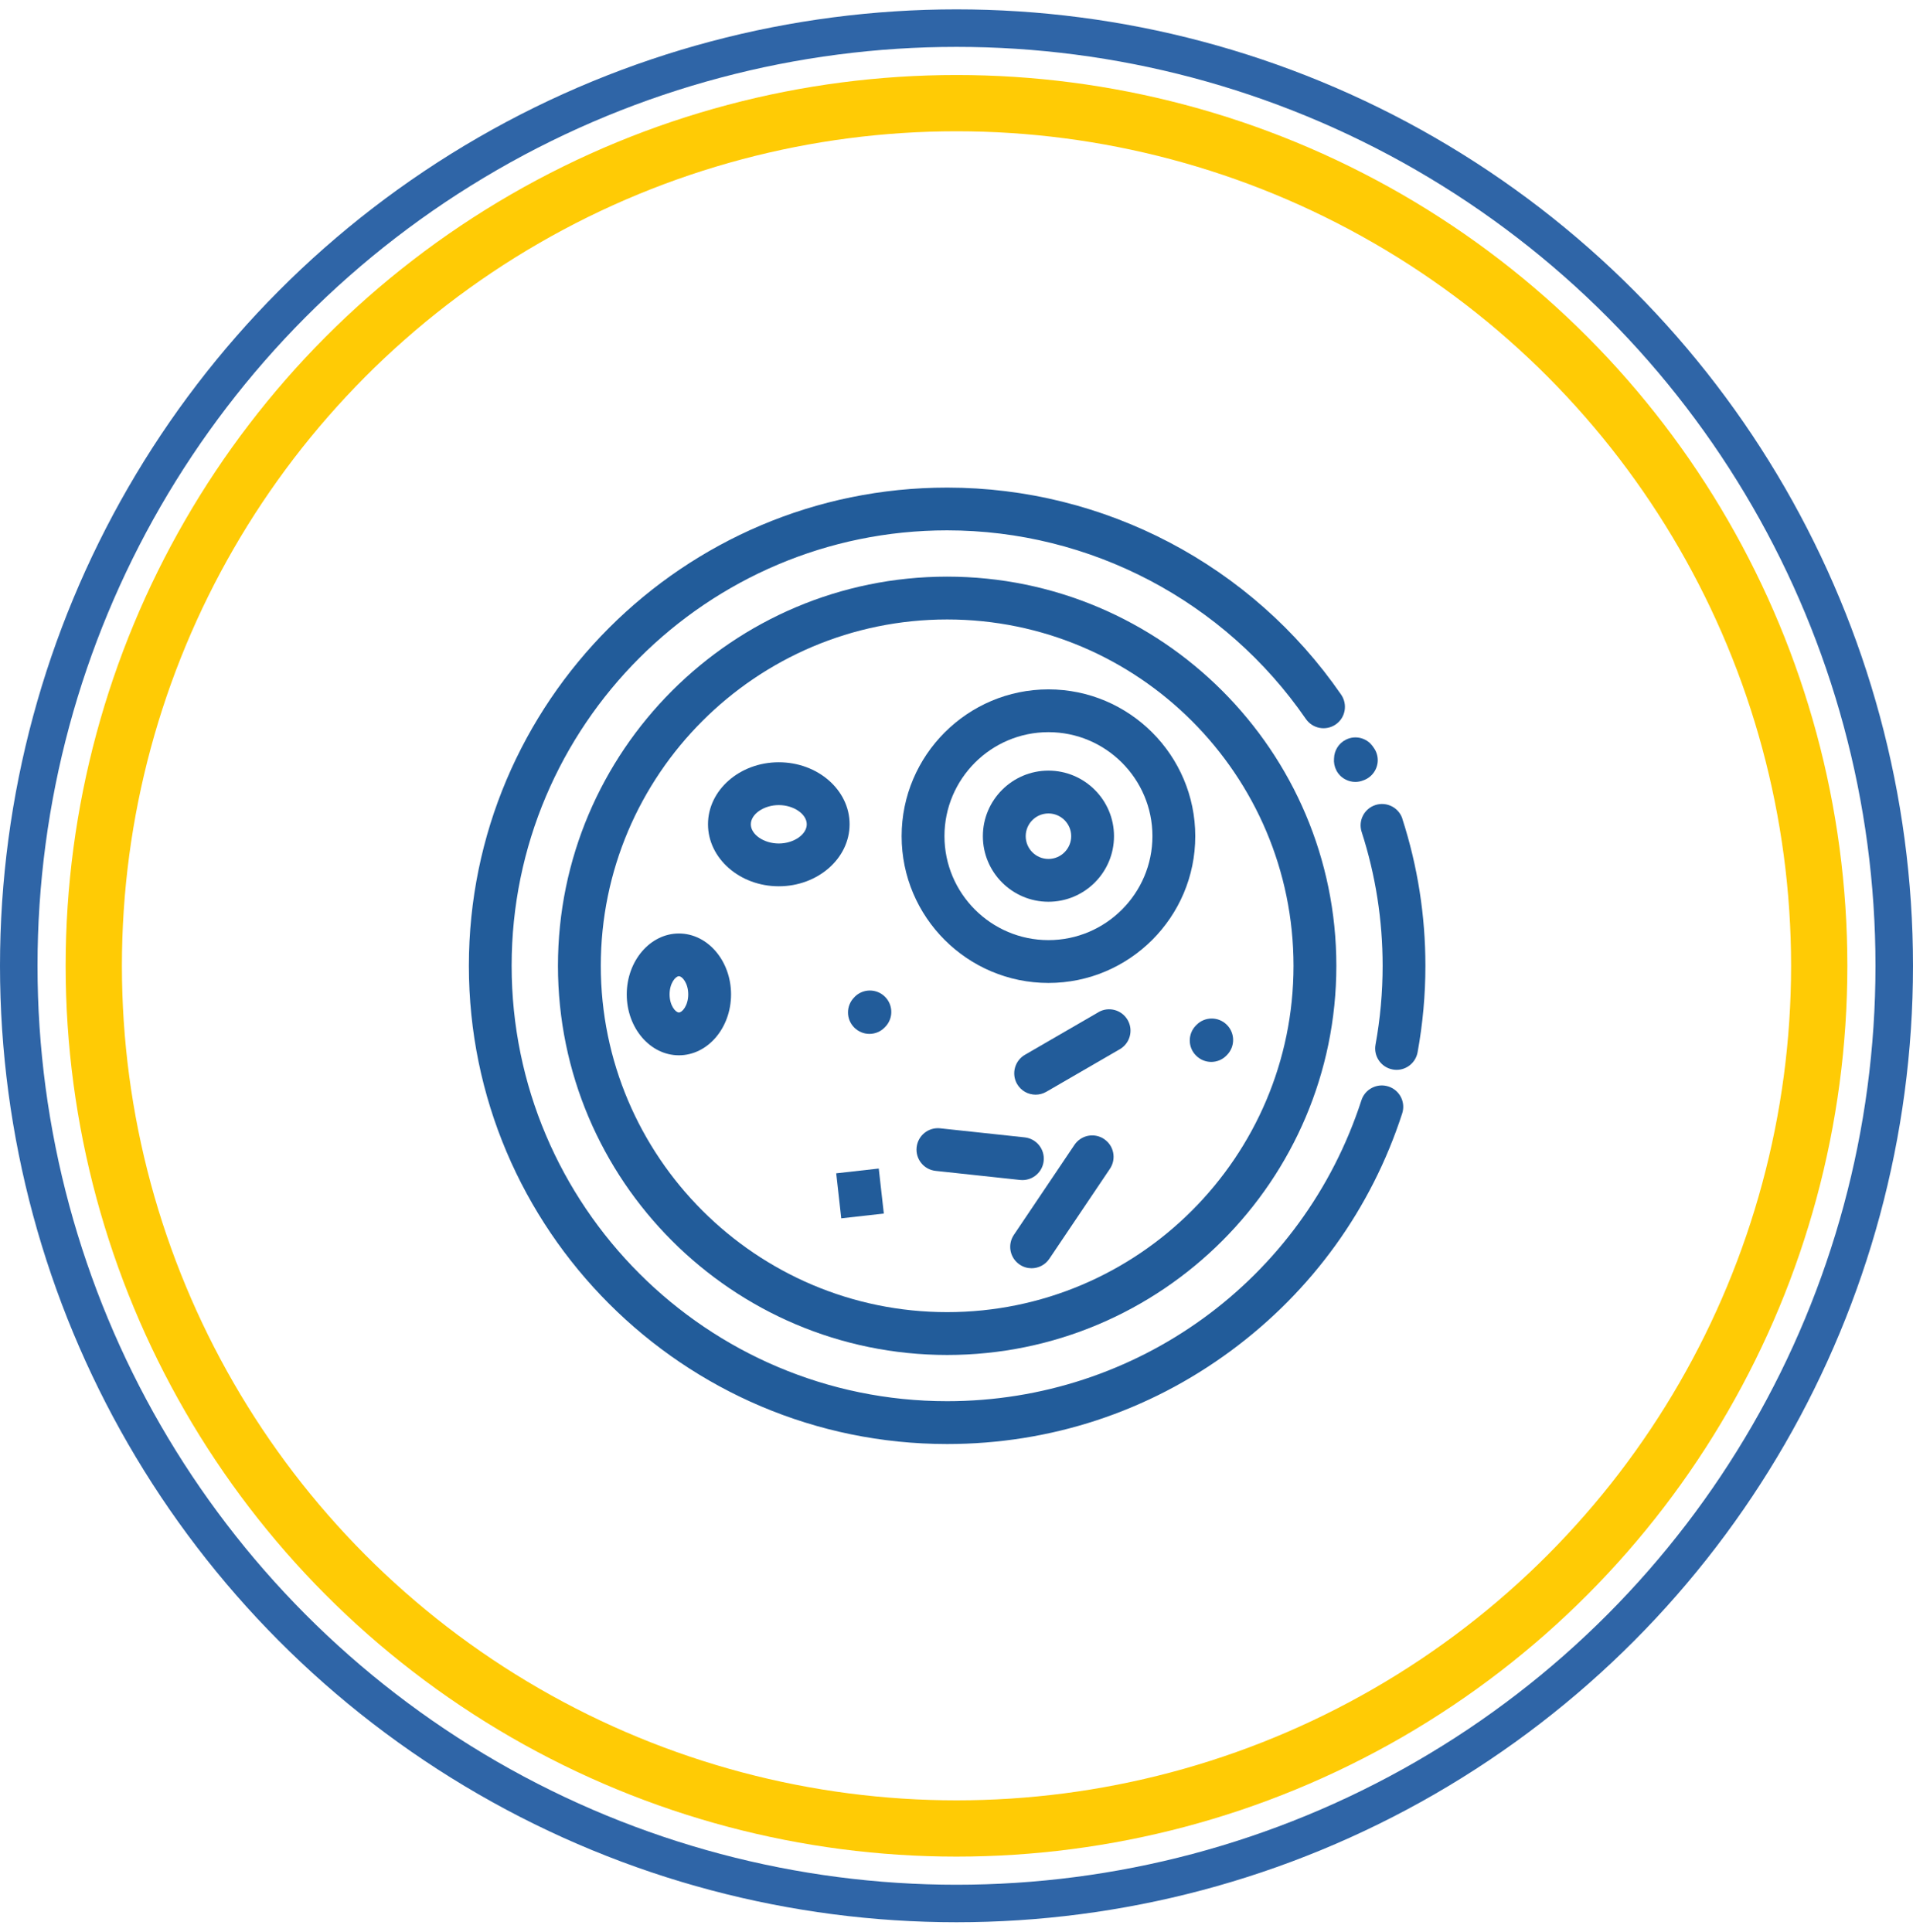
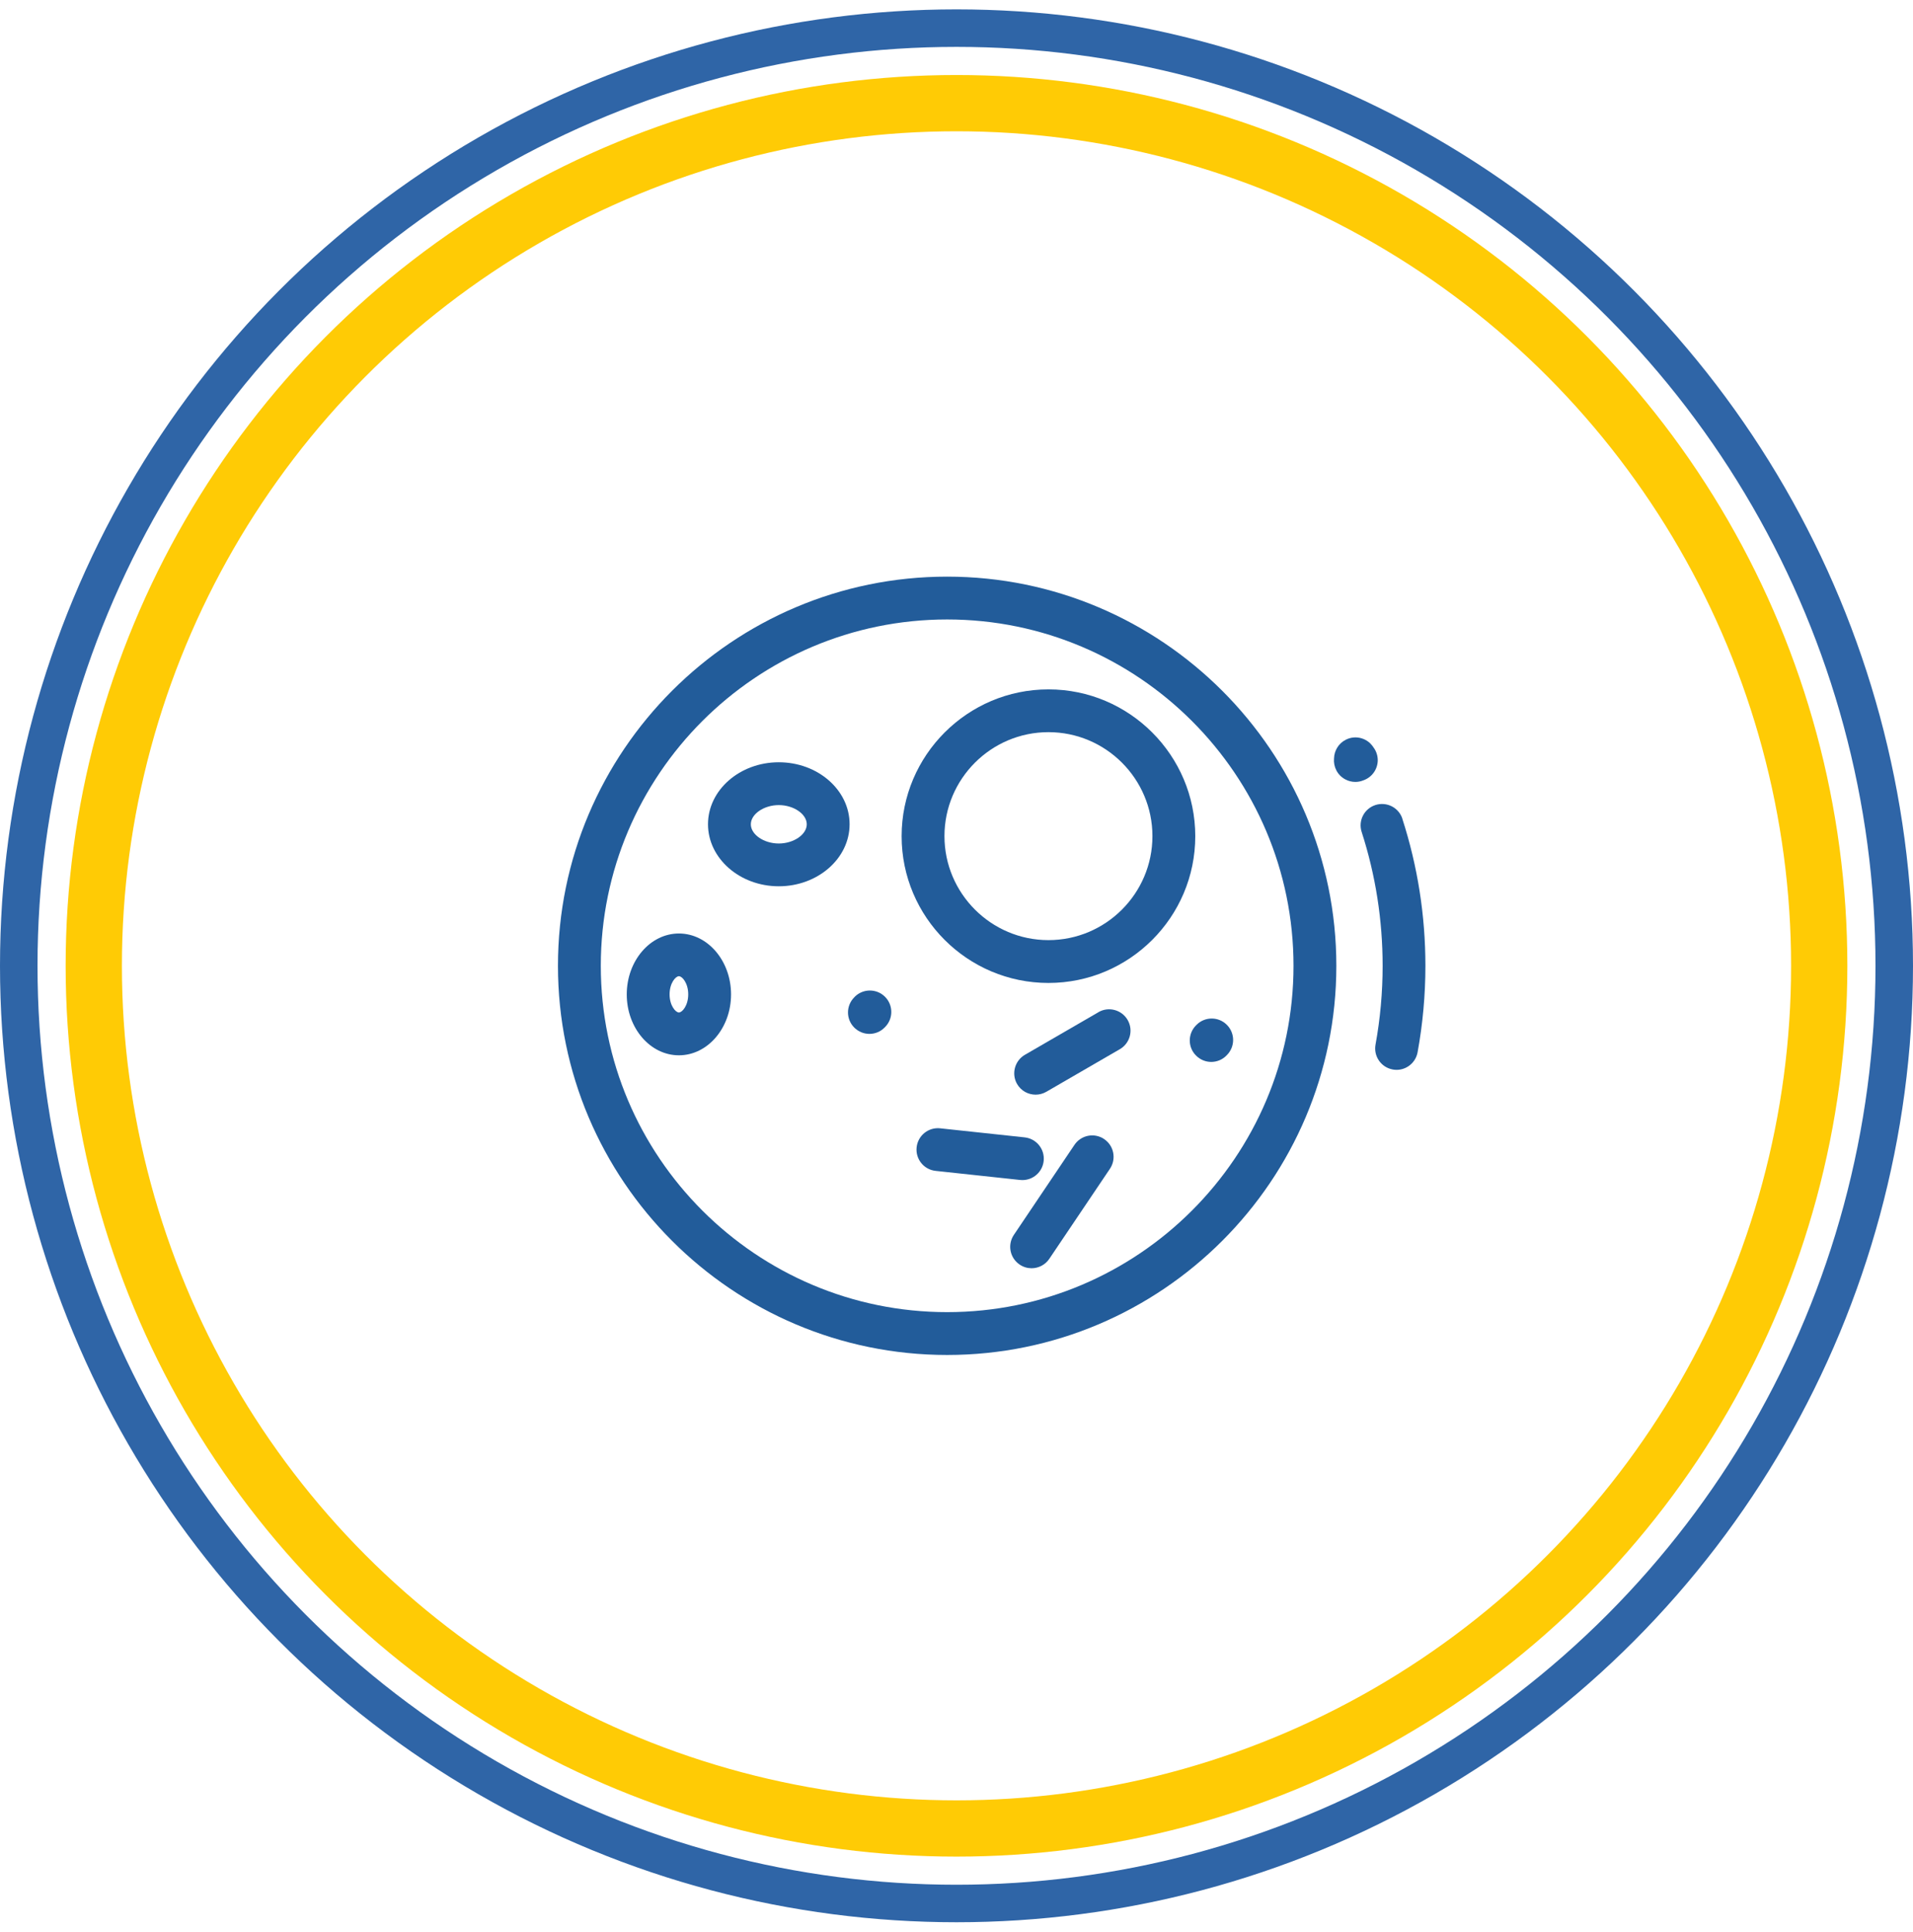
<svg xmlns="http://www.w3.org/2000/svg" width="102" height="103" viewBox="0 0 102 103" fill="none">
  <circle cx="51" cy="51.5" r="50" stroke="#2F65A7" stroke-width="2" />
  <circle cx="51" cy="51.5" r="46" stroke="#FFCB05" stroke-width="3" />
  <g clip-path="url(#clip0_2195_1103)">
-     <path d="M74.029 57.935C73.431 57.74 72.786 58.069 72.591 58.667C69.478 68.265 60.602 74.716 50.5 74.716C37.698 74.716 27.28 64.302 27.28 51.497C27.28 38.691 37.698 28.28 50.5 28.28C58.137 28.28 65.29 32.042 69.629 38.339C69.989 38.856 70.697 38.987 71.218 38.631C71.738 38.275 71.866 37.563 71.51 37.042C66.744 30.127 58.889 26 50.5 26C36.439 26 25 37.439 25 51.5C25 65.561 36.439 77 50.5 77C55.998 77 61.23 75.281 65.639 72.023C69.958 68.832 73.115 64.457 74.764 59.372C74.959 58.771 74.63 58.129 74.032 57.935H74.029Z" fill="#225C9A" />
    <path d="M74.776 43.661C74.581 43.06 73.939 42.734 73.338 42.926C72.737 43.121 72.408 43.762 72.603 44.363C73.345 46.66 73.721 49.062 73.721 51.5C73.721 52.91 73.594 54.324 73.342 55.701C73.228 56.322 73.641 56.917 74.259 57.028C74.329 57.041 74.396 57.048 74.463 57.048C75.004 57.048 75.484 56.662 75.585 56.111C75.861 54.599 76.002 53.048 76.002 51.5C76.002 48.823 75.588 46.187 74.772 43.661H74.776Z" fill="#225C9A" />
    <path d="M71.13 40.434C71.087 40.881 71.305 41.331 71.725 41.556C71.896 41.65 72.081 41.694 72.266 41.694C72.41 41.694 72.551 41.667 72.685 41.613C73.142 41.458 73.454 41.032 73.461 40.545C73.461 40.31 73.394 40.088 73.266 39.9C73.266 39.893 73.26 39.89 73.256 39.887C73.196 39.799 73.125 39.722 73.045 39.655C73.132 39.725 73.203 39.806 73.253 39.883C72.947 39.366 72.293 39.168 71.752 39.447C71.366 39.645 71.141 40.031 71.13 40.438V40.434Z" fill="#225C9A" />
    <path d="M73.258 39.888C73.258 39.888 73.258 39.883 73.254 39.883C73.254 39.883 73.254 39.883 73.254 39.888H73.258Z" fill="#225C9A" />
    <path d="M50.501 30.748C39.059 30.748 29.75 40.058 29.75 51.5C29.75 62.942 39.059 72.251 50.501 72.251C61.943 72.251 71.253 62.942 71.253 51.5C71.253 40.058 61.943 30.748 50.501 30.748ZM50.501 69.967C40.319 69.967 32.034 61.682 32.034 51.5C32.034 41.317 40.319 33.032 50.501 33.032C60.684 33.032 68.969 41.317 68.969 51.5C68.969 61.682 60.684 69.967 50.501 69.967Z" fill="#225C9A" />
-     <path d="M46.855 62.31L44.586 62.565L44.855 64.965L47.125 64.71L46.855 62.31Z" fill="#225C9A" />
    <path d="M63.776 56.289C63.998 56.511 64.29 56.625 64.582 56.625C64.874 56.625 65.166 56.514 65.388 56.289L65.415 56.262C65.861 55.816 65.861 55.094 65.415 54.647C64.968 54.2 64.246 54.2 63.799 54.647L63.773 54.674C63.326 55.12 63.326 55.843 63.773 56.286L63.776 56.289Z" fill="#225C9A" />
    <path d="M45.577 53.152L45.55 53.179C45.103 53.626 45.103 54.348 45.55 54.795C45.772 55.016 46.064 55.13 46.356 55.13C46.648 55.13 46.94 55.02 47.162 54.795L47.189 54.768C47.635 54.321 47.635 53.599 47.189 53.152C46.742 52.706 46.02 52.706 45.573 53.152H45.577Z" fill="#225C9A" />
    <path d="M55.903 36.76C51.587 36.76 48.074 40.273 48.074 44.589C48.074 48.904 51.584 52.414 55.903 52.414C60.221 52.414 63.731 48.901 63.731 44.589C63.731 40.276 60.218 36.76 55.903 36.76ZM55.903 50.13C52.846 50.13 50.358 47.641 50.358 44.585C50.358 41.529 52.846 39.041 55.903 39.041C58.959 39.041 61.447 41.529 61.447 44.585C61.447 47.641 58.959 50.13 55.903 50.13Z" fill="#225C9A" />
-     <path d="M55.902 41.092C53.975 41.092 52.406 42.661 52.406 44.588C52.406 46.516 53.975 48.084 55.902 48.084C57.83 48.084 59.398 46.516 59.398 44.588C59.398 42.661 57.83 41.092 55.902 41.092ZM55.902 45.801C55.234 45.801 54.69 45.257 54.69 44.588C54.69 43.92 55.234 43.376 55.902 43.376C56.571 43.376 57.115 43.92 57.115 44.588C57.115 45.257 56.571 45.801 55.902 45.801Z" fill="#225C9A" />
    <path d="M36.199 49.777C34.667 49.777 33.418 51.235 33.418 53.025C33.418 54.815 34.664 56.272 36.199 56.272C37.733 56.272 38.979 54.815 38.979 53.025C38.979 51.235 37.733 49.777 36.199 49.777ZM36.199 53.989C36.024 53.989 35.702 53.623 35.702 53.022C35.702 52.42 36.024 52.054 36.199 52.054C36.373 52.054 36.696 52.42 36.696 53.022C36.696 53.623 36.373 53.989 36.199 53.989Z" fill="#225C9A" />
    <path d="M41.525 40.646C39.443 40.646 37.75 42.13 37.75 43.951C37.75 45.771 39.443 47.259 41.525 47.259C43.607 47.259 45.3 45.774 45.3 43.951C45.3 42.127 43.607 40.646 41.525 40.646ZM41.525 44.978C40.729 44.978 40.034 44.501 40.034 43.954C40.034 43.407 40.732 42.93 41.525 42.93C42.317 42.93 43.016 43.407 43.016 43.954C43.016 44.501 42.317 44.978 41.525 44.978Z" fill="#225C9A" />
    <path d="M58.874 60.739C58.351 60.386 57.642 60.524 57.289 61.048L54.059 65.847C53.706 66.371 53.844 67.079 54.368 67.432C54.562 67.563 54.784 67.627 55.002 67.627C55.368 67.627 55.731 67.449 55.949 67.123L59.18 62.324C59.533 61.8 59.395 61.091 58.871 60.739H58.874Z" fill="#225C9A" />
    <path d="M54.516 62.925C55.09 62.925 55.587 62.492 55.648 61.904C55.715 61.276 55.261 60.716 54.633 60.648L50.13 60.165C49.502 60.098 48.941 60.551 48.874 61.179C48.807 61.807 49.26 62.368 49.888 62.435L54.392 62.919C54.432 62.922 54.475 62.925 54.516 62.925Z" fill="#225C9A" />
    <path d="M58.567 53.975L54.648 56.245C54.104 56.561 53.916 57.26 54.231 57.803C54.443 58.17 54.826 58.371 55.219 58.371C55.413 58.371 55.608 58.321 55.79 58.217L59.709 55.946C60.253 55.631 60.441 54.932 60.125 54.388C59.81 53.844 59.111 53.656 58.567 53.972V53.975Z" fill="#225C9A" />
  </g>
  <defs>
    <clipPath id="clip0_2195_1103">
      <rect width="51" height="51" fill="white" transform="translate(25 26)" />
    </clipPath>
  </defs>
</svg>